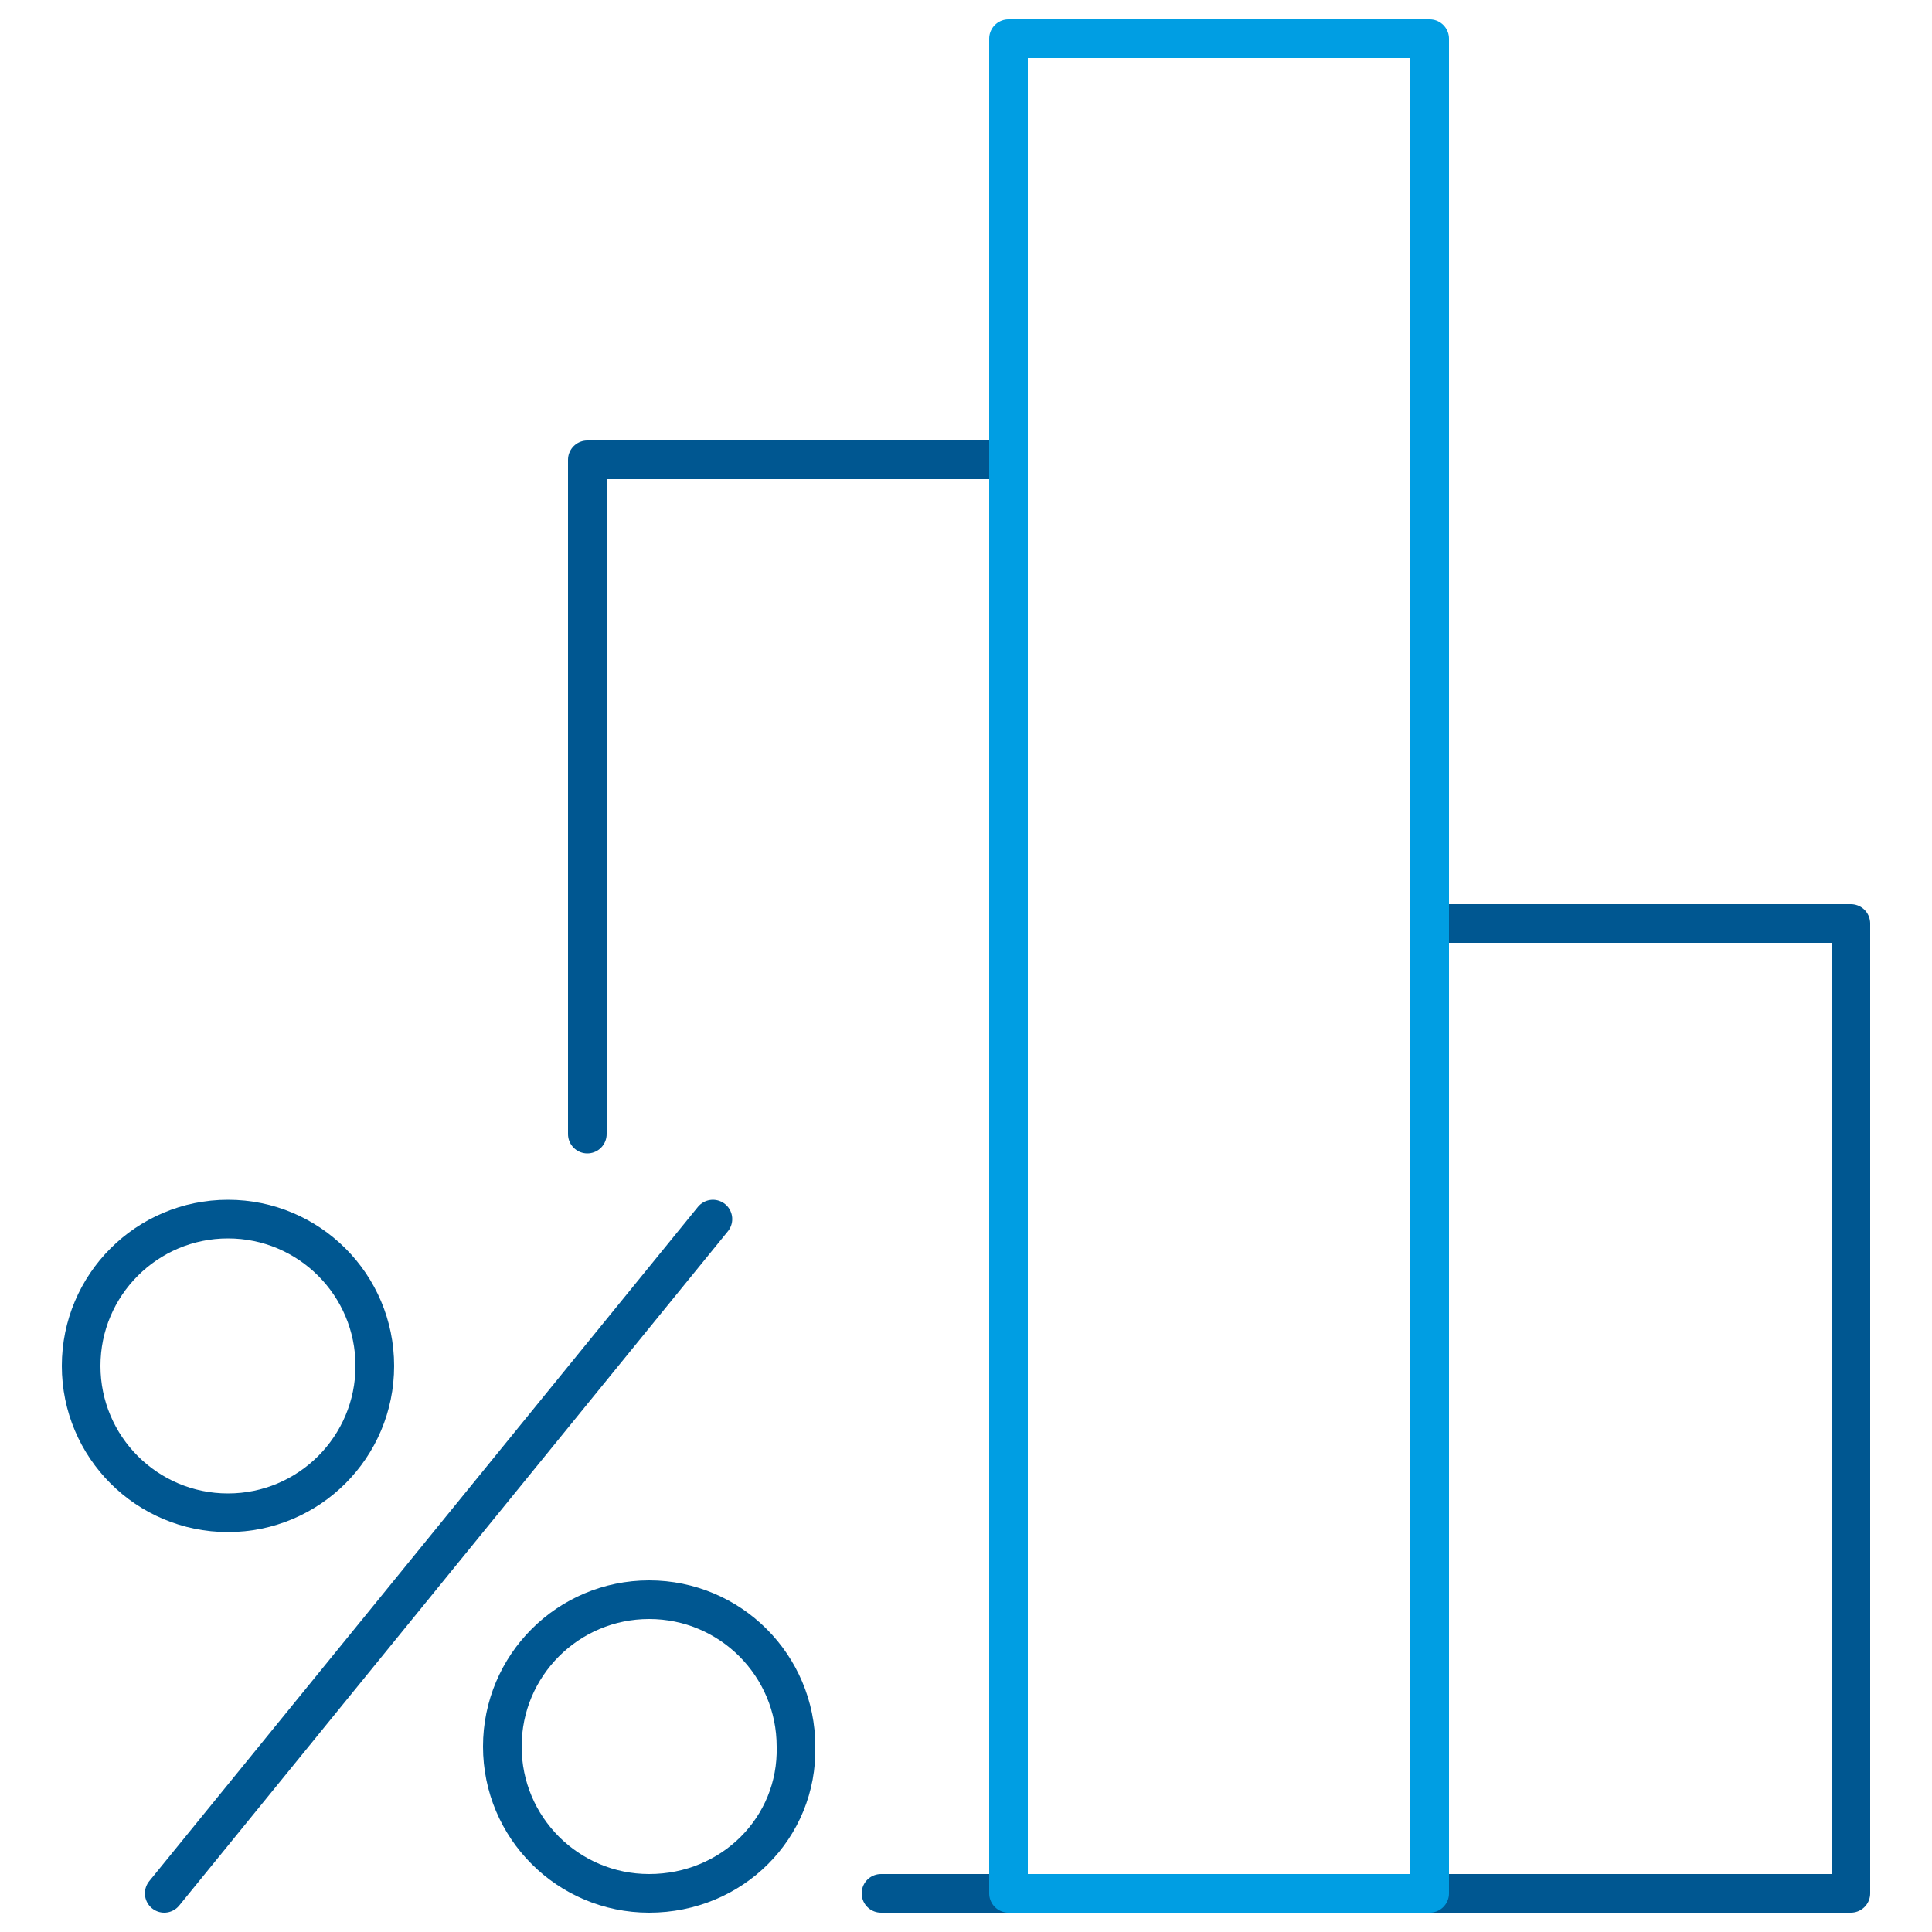
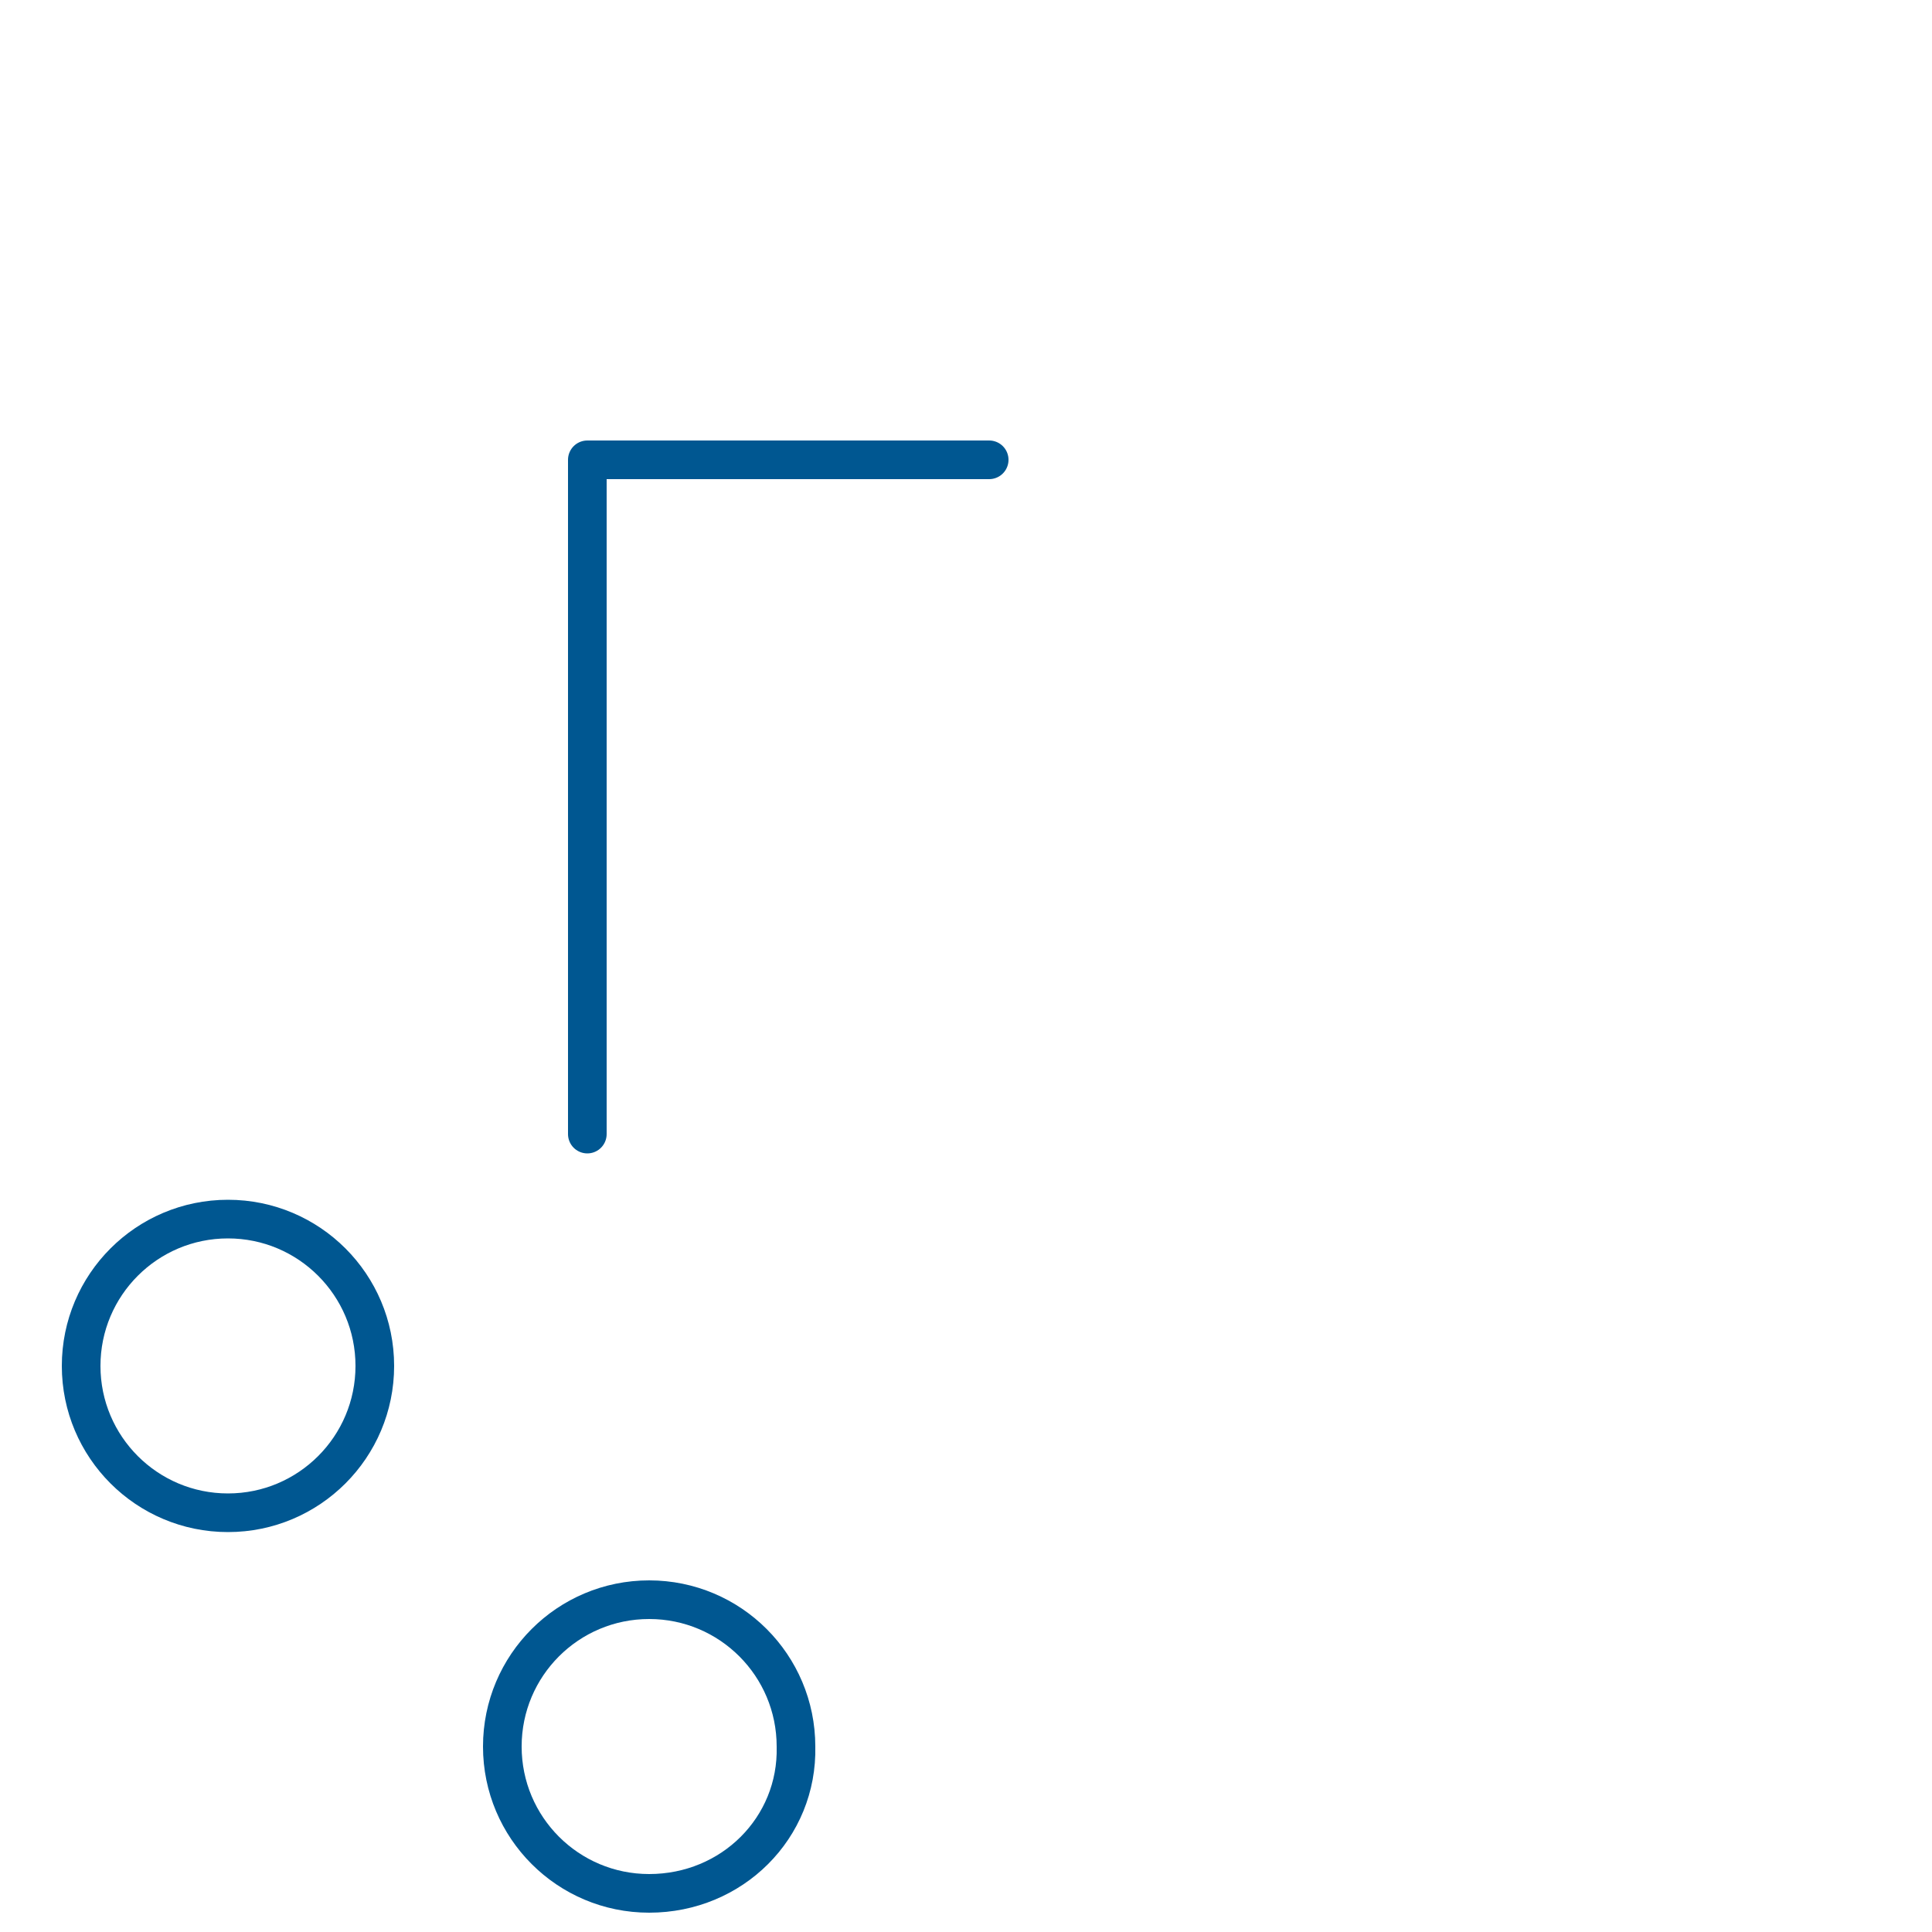
<svg xmlns="http://www.w3.org/2000/svg" version="1.1" id="Livello_1" x="0px" y="0px" viewBox="0 0 100 100" style="enable-background:new 0 0 100 100;" xml:space="preserve">
  <style type="text/css">
	.st0{fill:none;stroke:#005791;stroke-width:2;stroke-linecap:round;stroke-linejoin:round;stroke-miterlimit:10;}
	.st1{fill:none;stroke:#009EE3;stroke-width:2;stroke-linecap:round;stroke-linejoin:round;stroke-miterlimit:10;}
</style>
  <g>
    <circle class="st0" cx="11.8" cy="70.7" r="7.6" />
    <path class="st0" d="M33.6,98L33.6,98c-4.2,0-7.6-3.4-7.6-7.6l0,0c0-4.2,3.4-7.6,7.6-7.6l0,0c4.2,0,7.6,3.4,7.6,7.6l0,0   C41.3,94.6,37.9,98,33.6,98z" />
-     <line class="st0" x1="8.5" y1="98" x2="36.9" y2="63.1" />
-     <line class="st0" x1="52.2" y1="98" x2="45.6" y2="98" />
    <polyline class="st0" points="30.4,58.7 30.4,23.8 51.2,23.8  " />
-     <polyline class="st0" points="75,47.8 95.8,47.8 95.8,98 74,98  " />
-     <rect x="52.2" y="2" class="st1" width="21.8" height="96" />
  </g>
</svg>